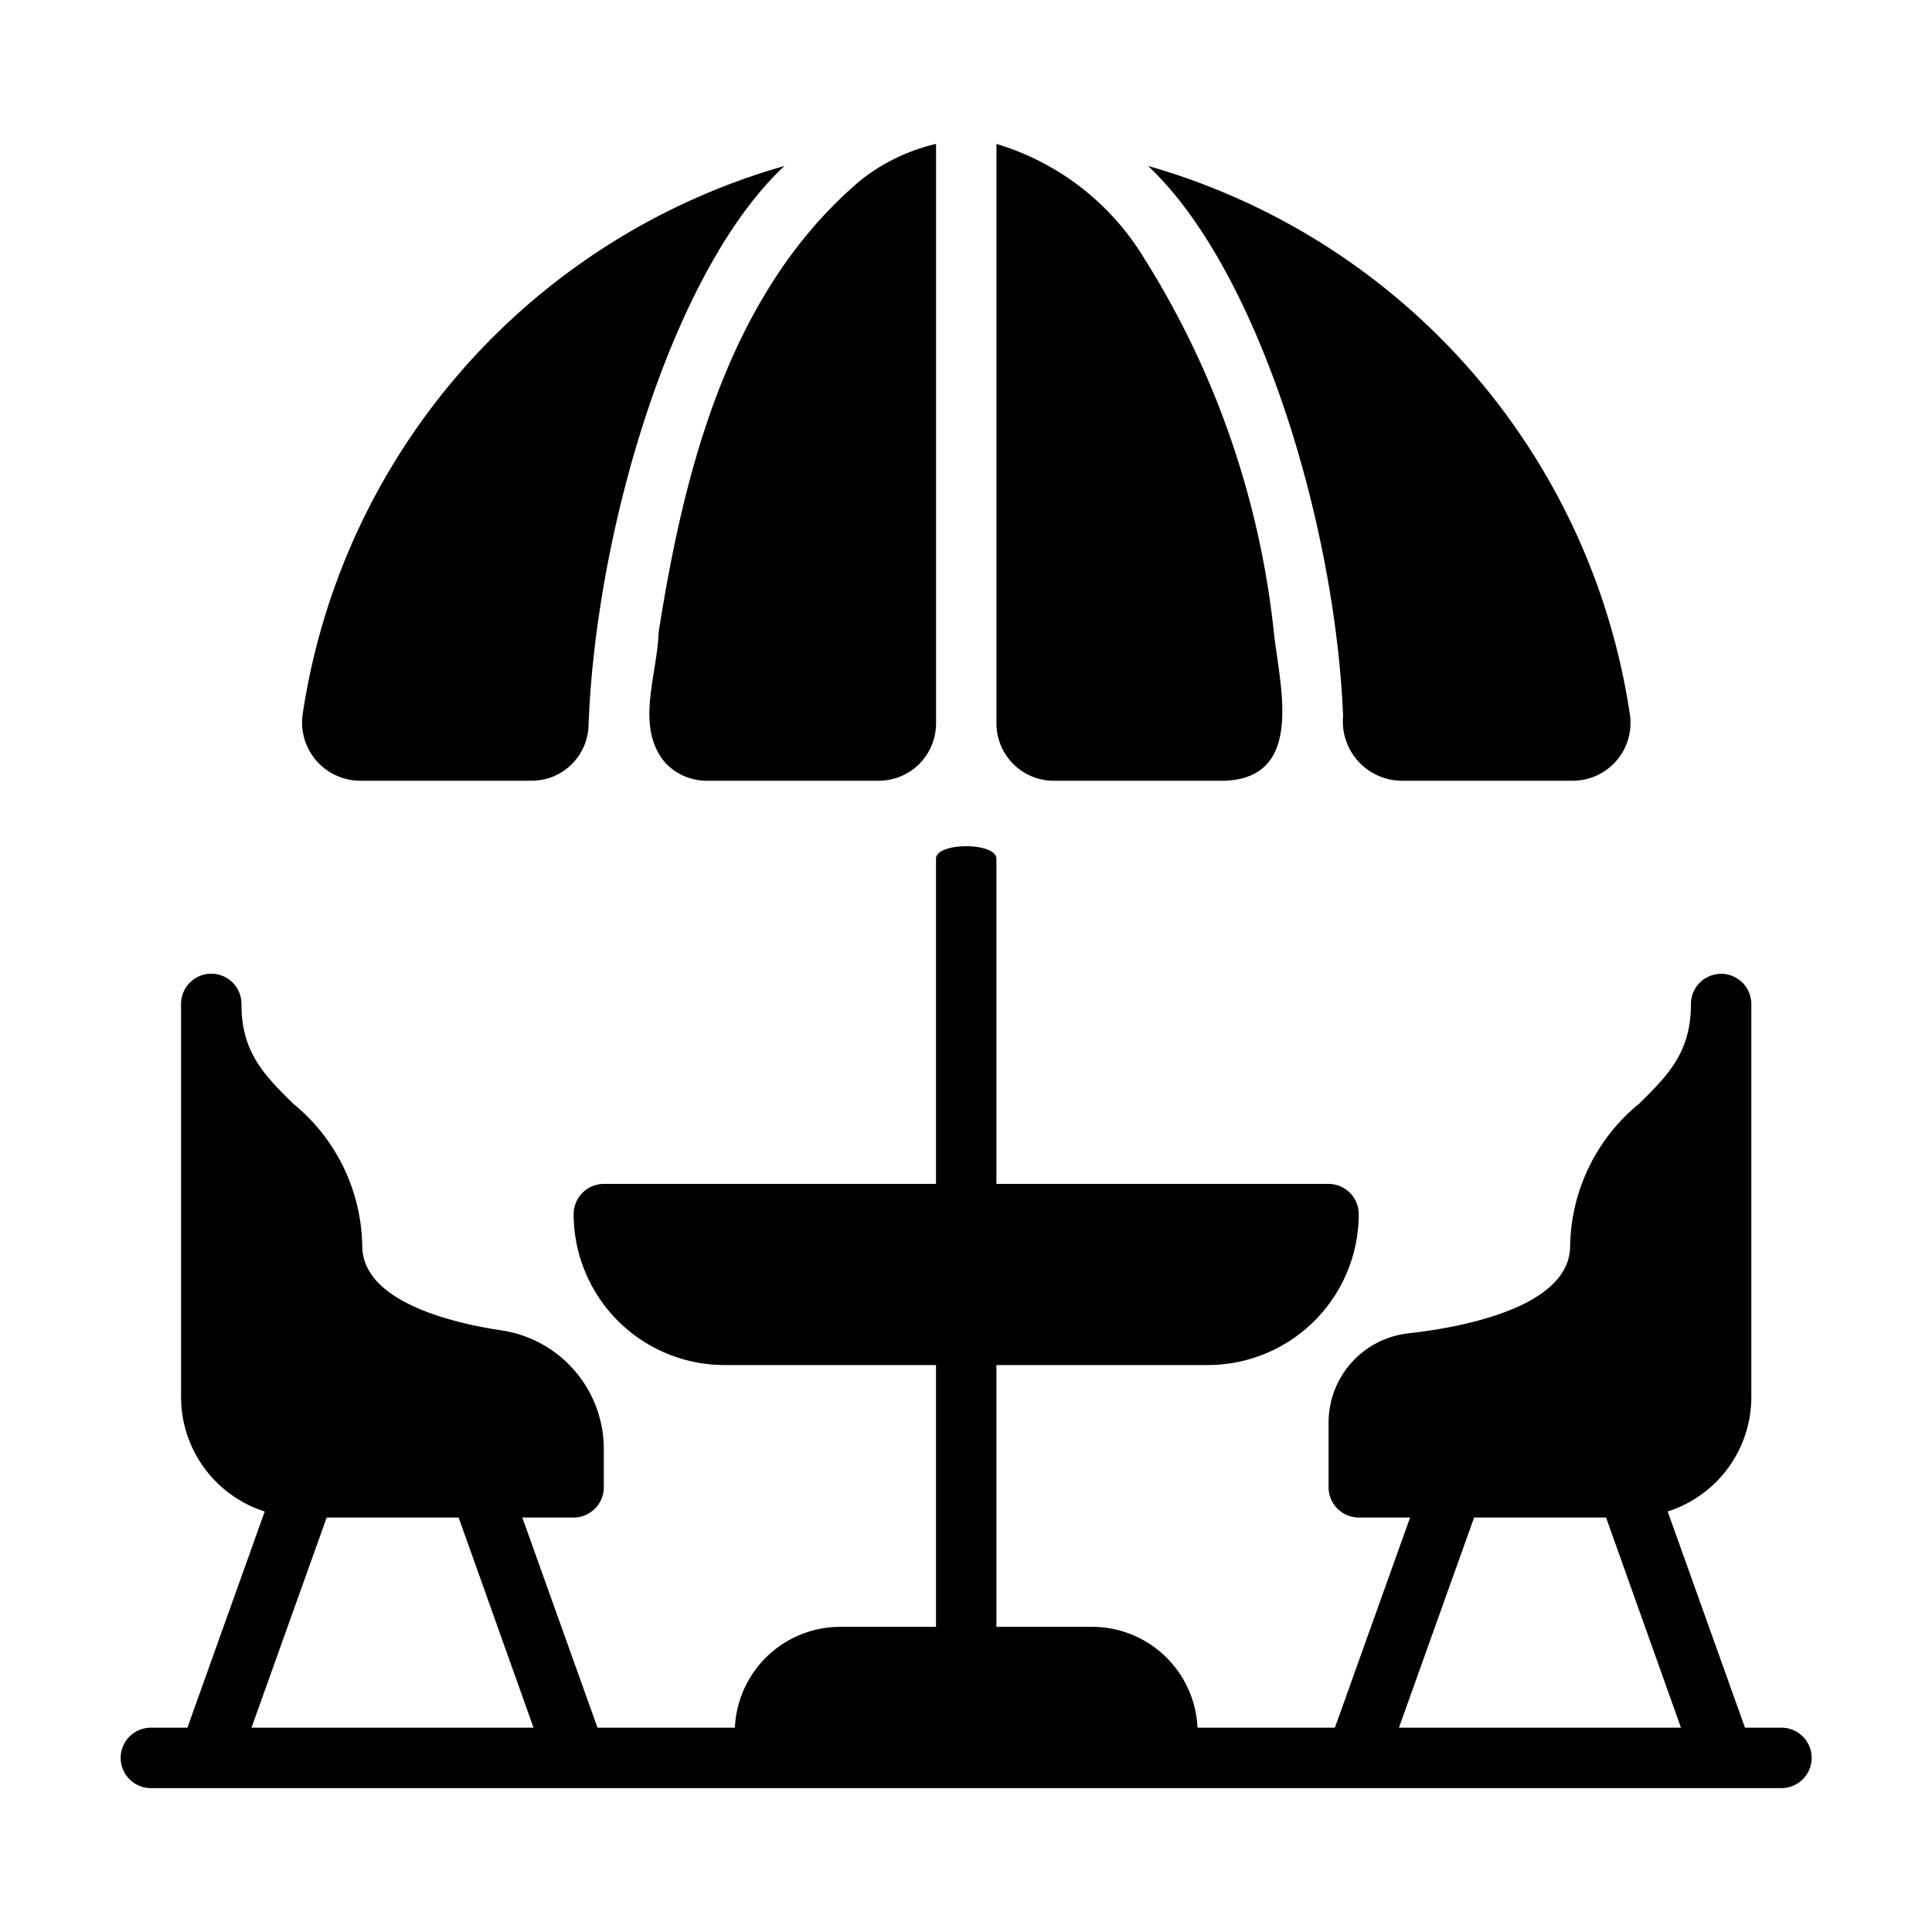
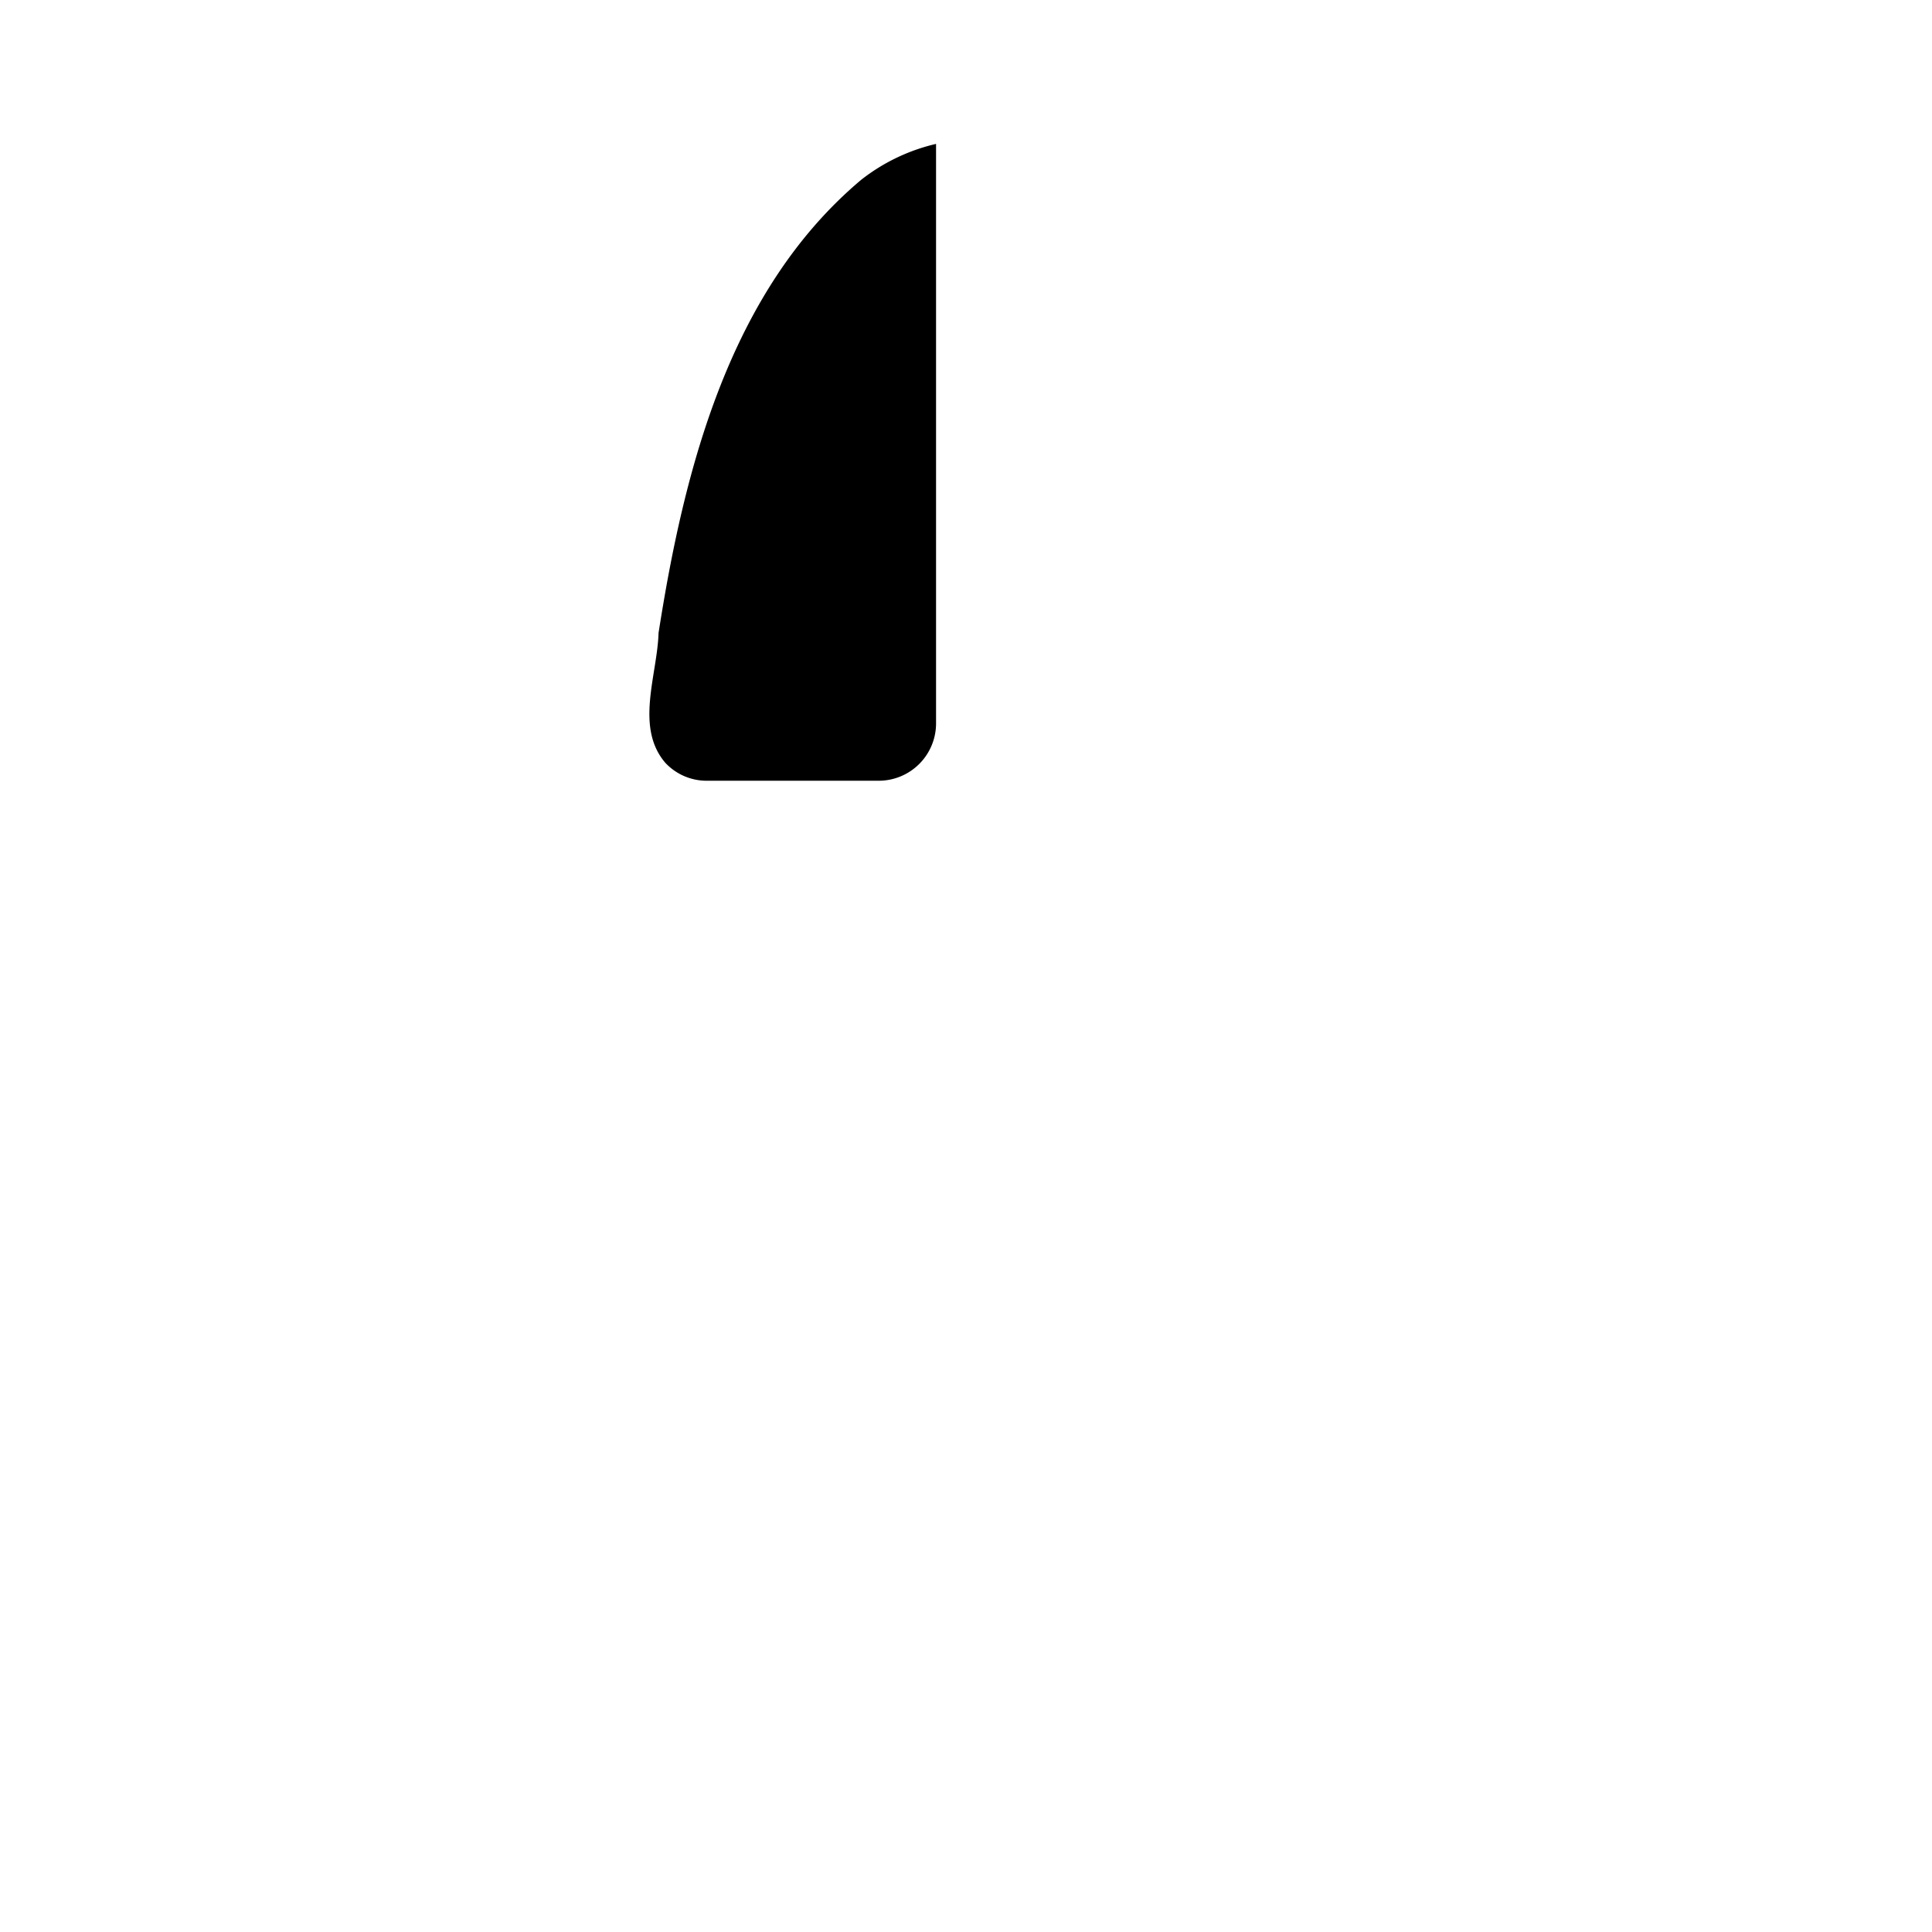
<svg xmlns="http://www.w3.org/2000/svg" id="GLIPY" height="512" viewBox="0 0 64 64" width="512">
-   <path d="m46.402 25.863h5.692a1.915 1.915 0 0 0 1.9-2.181 22.318 22.318 0 0 0 -15.964-18.185c3.617 3.387 6.193 11.758 6.462 18.215a1.965 1.965 0 0 0 1.911 2.151z" />
-   <path d="m34.909 25.863h5.682c2.641-.12 1.8-3.151 1.61-4.891a28.994 28.994 0 0 0 -4.291-12.403 8.608 8.608 0 0 0 -4.901-3.801v19.195a1.9 1.9 0 0 0 1.901 1.901z" />
  <path d="m22.025 25.253a1.871 1.871 0 0 0 1.4.61h5.682a1.9 1.9 0 0 0 1.901-1.901v-19.195a6.338 6.338 0 0 0 -2.481 1.19c-4.351 3.661-5.862 9.563-6.712 15.014-.04 1.38-.78 3.101.21 4.281z" />
-   <path d="m11.922 25.863h5.692a1.887 1.887 0 0 0 1.881-1.791c.23-6.512 2.791-15.124 6.492-18.575a22.318 22.318 0 0 0 -15.964 18.185 1.931 1.931 0 0 0 1.9 2.181z" />
-   <path d="m59.015 57.232h-1.21l-2.561-7.162a3.982 3.982 0 0 0 2.771-3.801v-13.014a1 1 0 0 0 -2.001.01c0 1.59-.75 2.341-1.71 3.291a6.21 6.21 0 0 0 -2.291 4.711c0 2.081-3.741 2.721-5.351 2.901a2.973 2.973 0 0 0 -2.651 2.971v2.131a1.003 1.003 0 0 0 1 1h1.7l-2.491 6.962h-4.551a3.498 3.498 0 0 0 -3.491-3.341h-3.171v-8.672h7.002a5.003 5.003 0 0 0 5.001-5.001 1.003 1.003 0 0 0 -1-1h-11.003v-10.773c0-.55-2.001-.55-2.001 0v10.773h-11.003a1.003 1.003 0 0 0 -1 1 5.003 5.003 0 0 0 5.001 5.001h7.002v8.672h-3.171a3.498 3.498 0 0 0 -3.491 3.341h-4.551l-2.491-6.962h1.7a1.003 1.003 0 0 0 1-1v-1.25a3.976 3.976 0 0 0 -3.401-3.951c-1.72-.26-4.601-.98-4.601-2.801a6.21 6.21 0 0 0 -2.291-4.711c-.963-.951-1.715-1.709-1.71-3.301a1 1 0 0 0 -2.001 0v13.013a3.982 3.982 0 0 0 2.771 3.801l-2.561 7.162h-1.21a1 1 0 0 0 0 2.001h54.015a1 1 0 0 0 0-2.001zm-50.684 0 2.491-6.962h4.371l2.481 6.962zm38.01 0 2.491-6.962h4.371l2.481 6.962z" />
</svg>